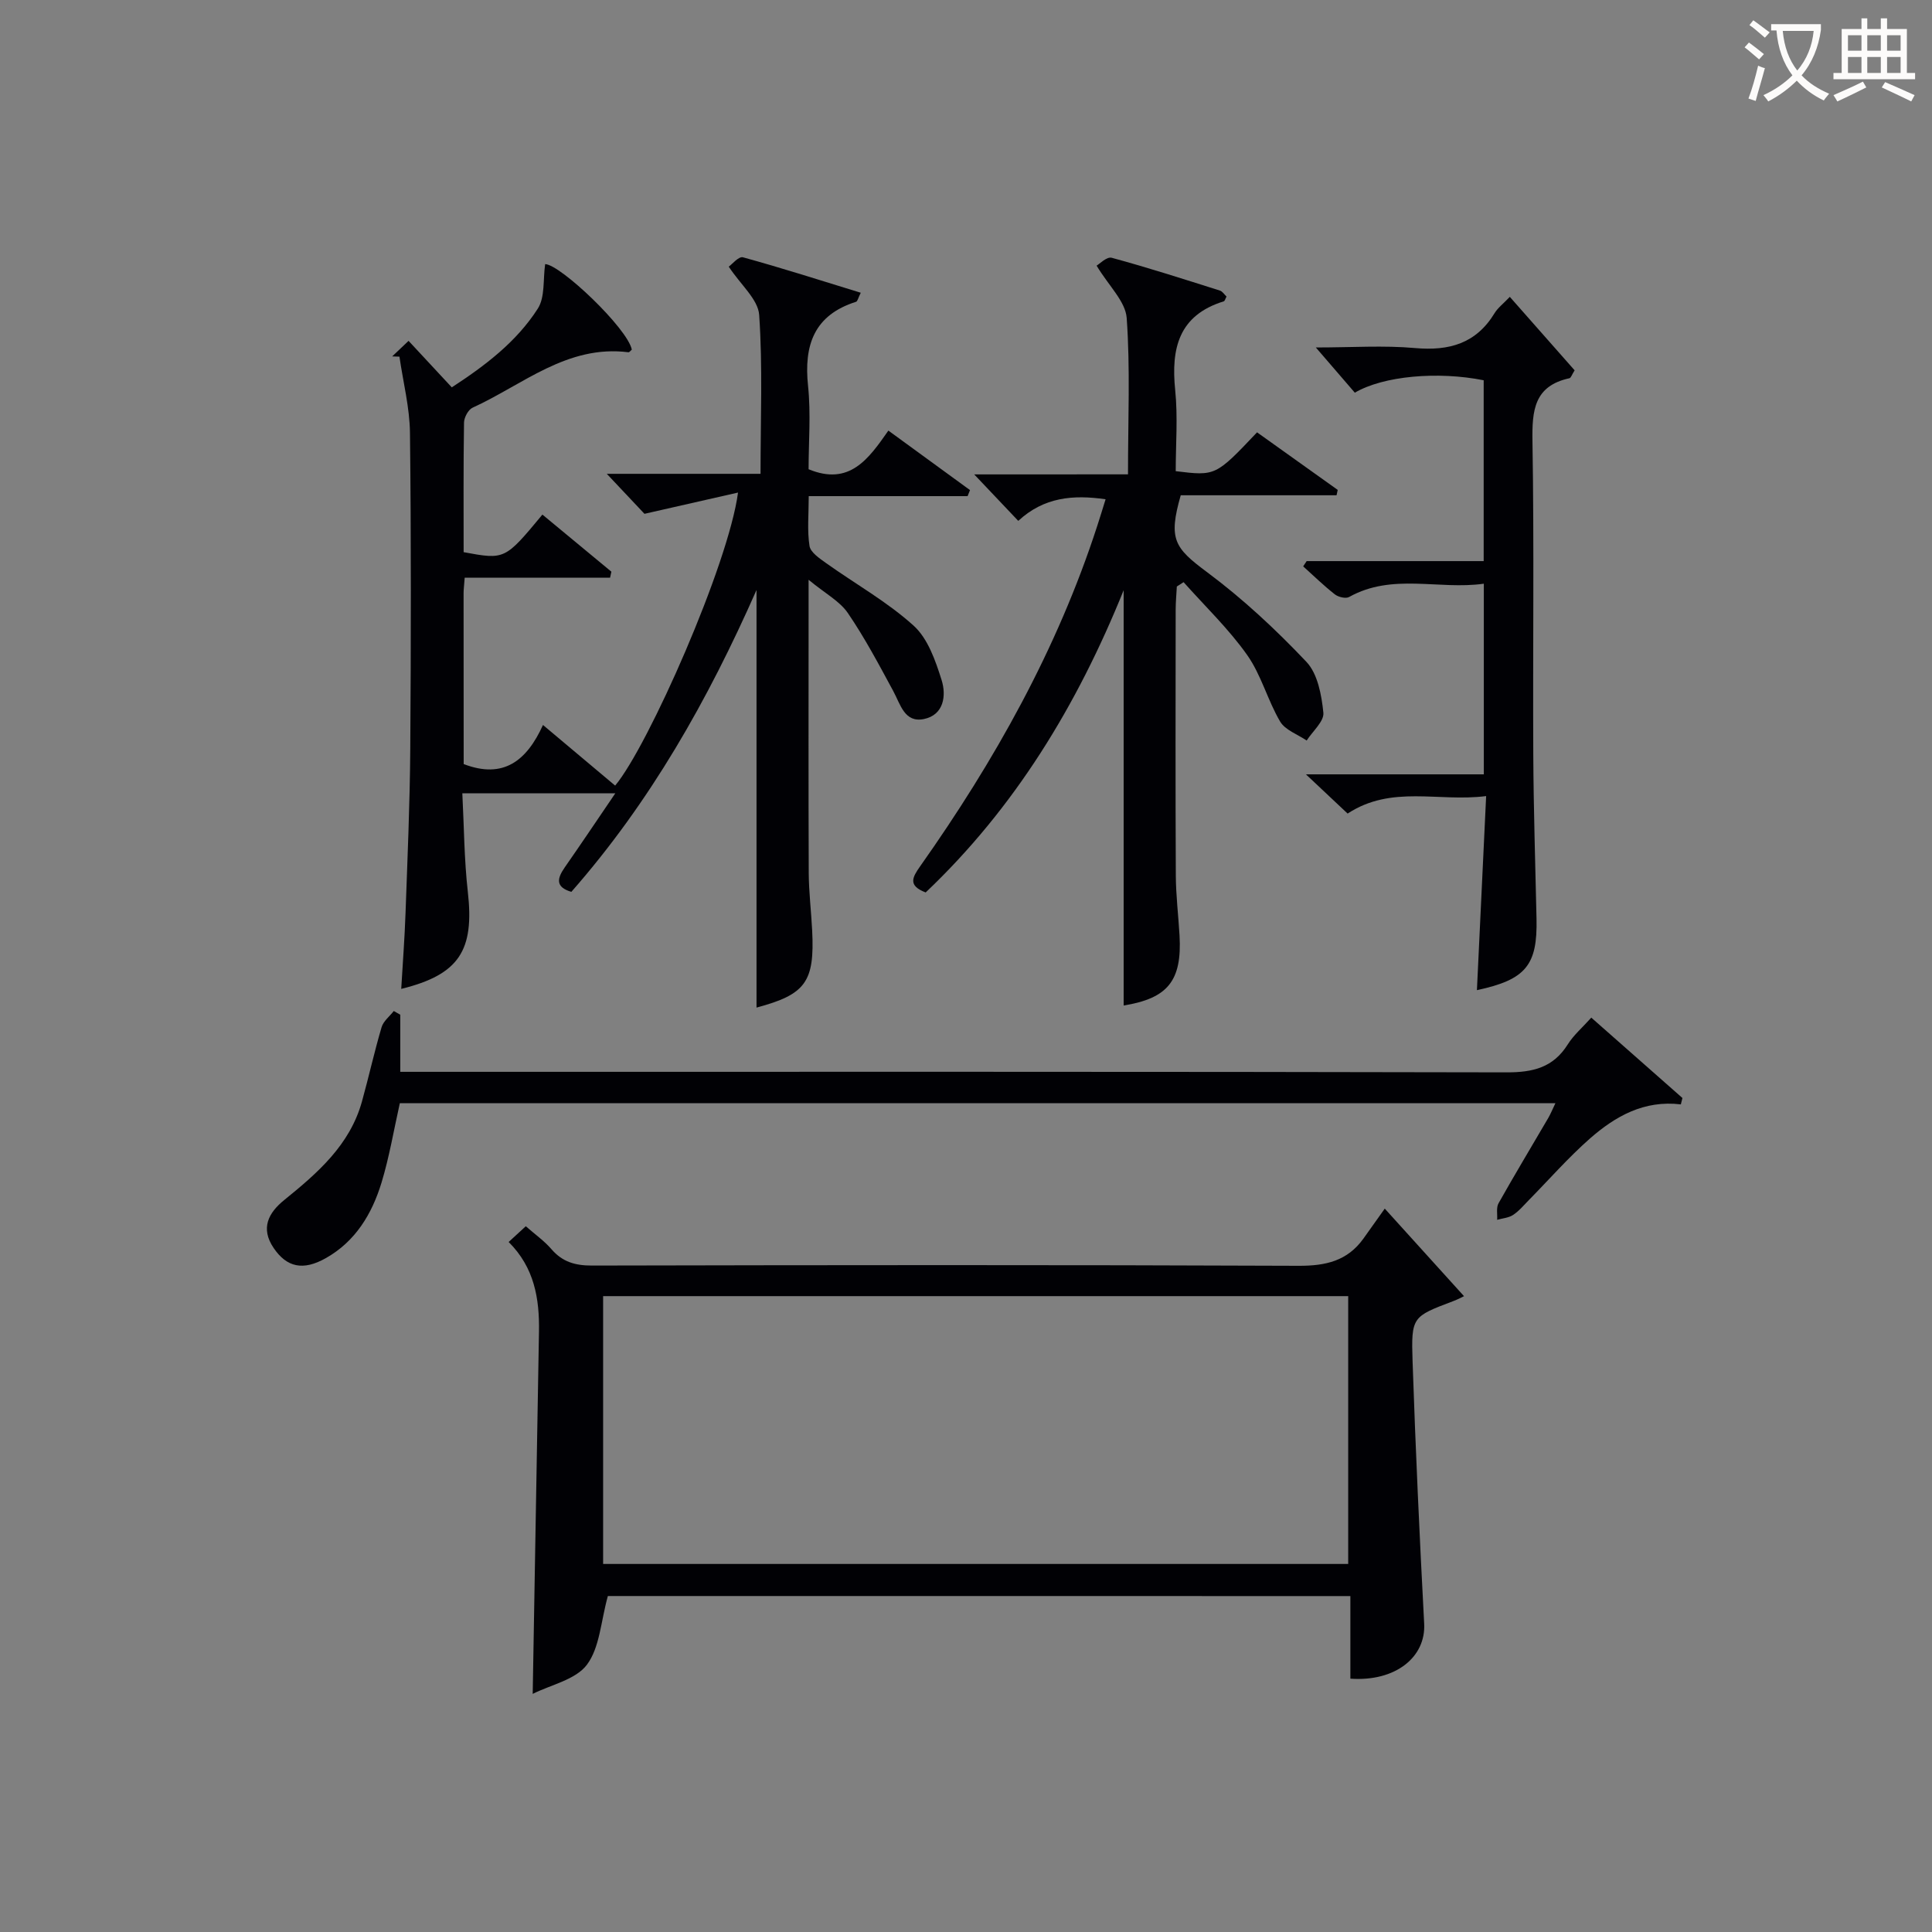
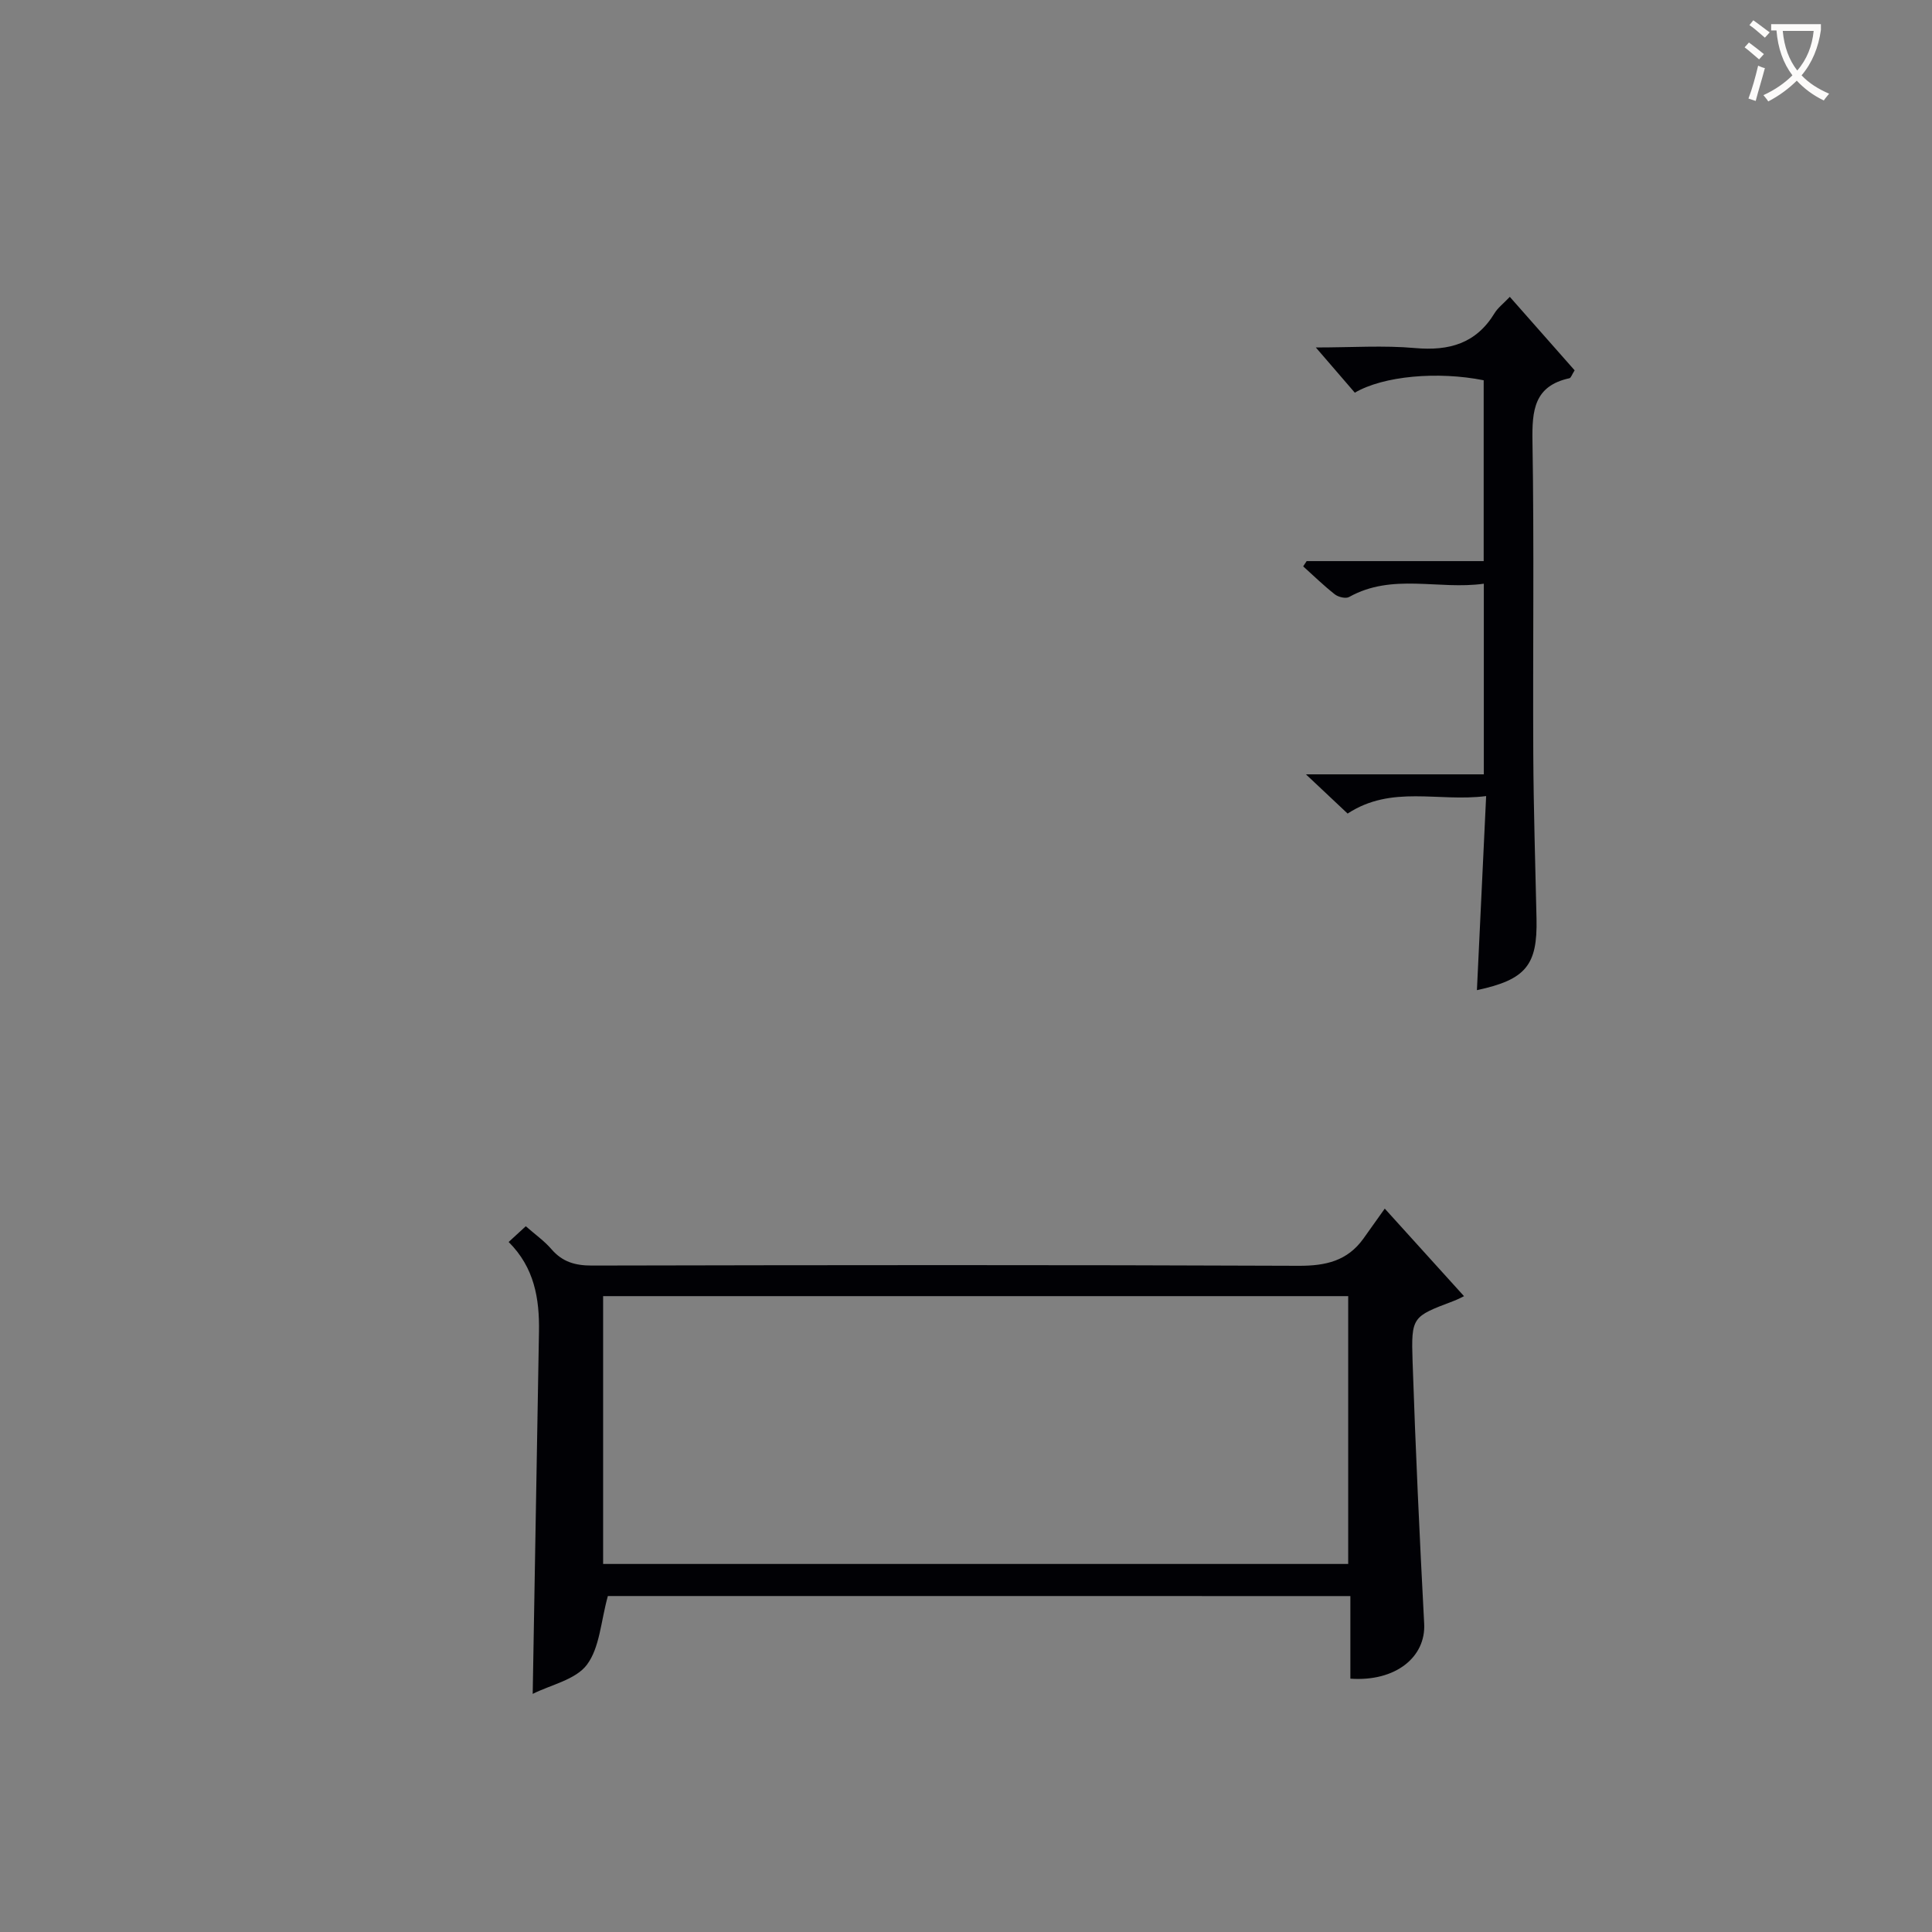
<svg xmlns="http://www.w3.org/2000/svg" enable-background="new 0 0 400 400" viewBox="0 0 400 400">
  <rect x="0" y="0" width="400" height="400" fill="#808080" stroke="none" />
  <g fill="#010105">
-     <path d="m112.42 150.1c5.31 4.46 10.13 8.5 14.94 12.55 6.85-8.18 23.48-45.82 25.44-60.67-6.44 1.46-12.36 2.81-19.37 4.4-1.59-1.69-4.25-4.52-7.8-8.28h31.83c0-11.33.46-22.15-.28-32.89-.22-3.23-3.82-6.23-6.3-10 .64-.45 2.06-2.18 2.94-1.94 8.1 2.23 16.11 4.79 24.39 7.34-.55 1.11-.67 1.78-.97 1.87-8.71 2.76-10.83 8.98-9.94 17.43.6 5.75.11 11.61.11 17.24 8.48 3.51 12.42-2.14 16.52-8 5.92 4.31 11.41 8.32 16.9 12.32-.17.42-.33.83-.5 1.25-10.72 0-21.44 0-32.89 0 0 3.8-.34 7.12.16 10.31.21 1.34 2.09 2.59 3.44 3.56 6.05 4.31 12.65 8 18.12 12.95 2.95 2.67 4.53 7.25 5.79 11.26 1 3.18.49 7.22-3.67 8.07-4.01.82-4.84-3.02-6.34-5.79-2.97-5.49-5.9-11.03-9.41-16.17-1.68-2.45-4.65-4.01-8.12-6.87v6.66c0 18-.04 36 .03 54 .02 3.98.51 7.96.71 11.94.54 10.68-1.37 13.25-11.52 15.97 0-28.52 0-57.13 0-86.46-10.06 22.79-22 43.9-38.34 62.5-3.34-1-2.96-2.77-1.37-5.06 3.38-4.85 6.67-9.75 10.47-15.34-11.05 0-20.95 0-31.67 0 .36 6.92.38 13.71 1.14 20.41 1.37 12.11-1.78 17.12-13.79 20.08.31-5.32.71-10.49.89-15.68.4-11.31.9-22.62.98-33.93.15-21.83.19-43.66-.06-65.49-.06-5.27-1.42-10.53-2.18-15.8-.5-.02-1-.04-1.5-.05 1.04-.99 2.09-1.98 3.39-3.22 2.96 3.18 5.77 6.21 8.95 9.63 6.9-4.5 13.39-9.41 17.81-16.31 1.52-2.38 1.06-6.03 1.52-9.21 3.17.1 17.04 13.28 17.94 17.7-.23.19-.49.58-.71.55-12.68-1.6-21.85 6.74-32.26 11.48-.9.41-1.75 2.02-1.77 3.08-.14 8.97-.08 17.94-.08 26.83 8.54 1.58 8.54 1.58 16.31-7.78 4.76 3.94 9.52 7.88 14.28 11.82-.09.42-.18.83-.27 1.25-9.96 0-19.91 0-30.1 0-.12 1.64-.23 2.43-.23 3.23.02 11.83.02 23.64.02 35.35 8.24 3.17 13.06-.7 16.42-8.09z" />
    <path d="m125.85 330.44c-1.46 5.26-1.67 10.67-4.34 14.23-2.34 3.11-7.46 4.14-11.22 6.03.44-25.62.88-50.33 1.3-75.03.11-6.8-.95-13.23-6.28-18.53 1.23-1.13 2.28-2.09 3.55-3.26 1.93 1.7 3.84 3.04 5.32 4.76 2.26 2.62 4.89 3.38 8.32 3.38 48.79-.1 97.59-.16 146.38.05 5.61.02 10.08-1.01 13.4-5.63 1.37-1.9 2.72-3.81 4.42-6.21 6.22 6.88 11.31 12.49 16.41 18.13-.27.13-1.26.66-2.3 1.05-8.4 3.19-8.66 3.19-8.35 12.49.61 18.09 1.44 36.18 2.4 54.26.37 6.93-5.94 12.05-15.28 11.39 0-2.74 0-5.53 0-8.32 0-2.8 0-5.61 0-8.78-51.77-.01-103.11-.01-153.73-.01zm153.28-6.64c0-18.79 0-37.14 0-55.45-51.69 0-102.92 0-154.26 0v55.45z" />
-     <path d="m233.54 98.21c0-11.44.48-21.95-.27-32.37-.25-3.44-3.71-6.64-6.23-10.84.57-.32 2.1-1.91 3.13-1.63 7.53 2.04 14.96 4.44 22.4 6.79.54.17.93.83 1.37 1.24-.25.44-.35.92-.58.99-9.31 2.88-10.93 9.72-10.05 18.37.57 5.57.11 11.25.11 16.79 8.26 1.01 8.26 1.01 16.84-8.04 5.52 3.94 11.11 7.93 16.7 11.92-.08.37-.16.74-.24 1.11-10.82 0-21.65 0-32.26 0-2.62 9.13-1.29 10.9 5.45 15.92 7.39 5.5 14.23 11.87 20.57 18.57 2.34 2.47 3.14 6.89 3.51 10.53.18 1.78-2.22 3.83-3.46 5.76-1.88-1.29-4.45-2.16-5.5-3.94-2.59-4.41-3.9-9.64-6.82-13.77-3.83-5.42-8.72-10.09-13.16-15.08-.47.3-.93.6-1.4.9-.08 1.61-.24 3.21-.24 4.82-.02 18.33-.06 36.66.03 54.99.02 4.14.53 8.29.77 12.43.54 9.43-2.47 13.03-11.57 14.51 0-28.39 0-56.87 0-85.98-9.65 23.9-22.58 45.1-40.99 62.57-3.72-1.42-2.76-3.11-1.16-5.39 15.42-21.83 28.39-44.95 36.68-70.49.56-1.72 1.09-3.45 1.73-5.52-6.74-.98-12.77-.44-18.08 4.47-2.94-3.1-5.62-5.93-9.12-9.62 11.18-.01 21.21-.01 31.84-.01z" />
-     <path d="m329.46 210.69c6.57 5.79 12.72 11.22 18.87 16.64-.11.44-.22.88-.33 1.32-7.63-.92-13.58 2.48-18.81 7.06-4.49 3.95-8.46 8.49-12.66 12.76-1.05 1.07-2.03 2.26-3.26 3.07-.92.61-2.19.69-3.3 1.01.08-1.15-.23-2.52.29-3.43 3.34-5.94 6.86-11.78 10.3-17.67.48-.83.84-1.73 1.47-3.04-80.03 0-159.67 0-239.25 0-1.25 5.56-2.17 11.11-3.79 16.44-1.98 6.48-5.38 12.17-11.56 15.65-4.66 2.62-8.05 1.92-10.79-2.14-2.76-4.09-1.05-7.27 2.21-9.91 6.91-5.6 13.58-11.37 16.09-20.4 1.42-5.11 2.56-10.29 4.06-15.37.37-1.26 1.66-2.25 2.53-3.36.45.25.89.51 1.34.76v11.83h6.2c74.29 0 148.58-.06 222.88.11 5.46.01 9.63-1 12.64-5.79 1.19-1.91 3.01-3.46 4.87-5.54z" />
    <path d="m280.5 81.3c-2.53-2.93-4.9-5.68-8.07-9.36 7.47 0 14.05-.46 20.53.12 7.07.63 12.65-.93 16.48-7.23.67-1.1 1.79-1.94 3.15-3.37 4.6 5.21 9.02 10.23 13.42 15.21-.56.88-.75 1.56-1.08 1.64-7.3 1.59-7.75 6.64-7.65 13.02.36 21.65.06 43.3.17 64.96.06 11.31.42 22.62.67 33.93.21 9.6-2.19 12.61-12.34 14.78.63-13.25 1.26-26.36 1.91-40.18-9.9 1.27-19.54-2.36-28.68 3.62-2.55-2.4-5.17-4.87-8.63-8.12h36.83c0-13.3 0-26.01 0-39.47-9.37 1.32-18.92-2.26-27.89 2.75-.69.39-2.23.02-2.95-.54-2.3-1.8-4.39-3.85-6.56-5.8.24-.36.48-.73.72-1.09h36.65c0-12.75 0-25.1 0-37.44-9.53-1.9-20.76-.9-26.68 2.57z" />
  </g>
  <path d="m362.1 8.8c1.1.8 2.1 1.6 3.1 2.4l-1 1.1c-1.3-1.1-2.3-2-3-2.5zm1.9 4.8c.5.2.9.4 1.4.5-.6 2.3-1.3 4.5-1.9 6.8l-1.5-.5c.8-2.1 1.4-4.3 2-6.8zm-1-9.4c1.3.9 2.4 1.8 3.4 2.5l-1 1.1c-1.4-1.2-2.4-2.1-3.2-2.6zm3.7 2.2v-1.4h10.3v1.2c-.5 3.6-1.8 6.8-4 9.4 1.5 1.6 3.4 2.8 5.7 3.8-.3.4-.7.8-1.1 1.4-2.3-1.1-4.1-2.5-5.6-4.1-1.6 1.6-3.6 3.1-5.9 4.3-.3-.5-.7-.9-1-1.3 2.4-1.1 4.4-2.5 6-4.1-1.9-2.5-3-5.6-3.3-9.3h-1.1zm8.8 0h-6.4c.3 3.3 1.3 6 3 8.2 2-2.3 3.1-5.1 3.4-8.2z" fill="#fcfbfa" />
-   <path d="m385.3 3.8h1.3v2.2h2.8v-2.2h1.3v2.2h4.1v9.1h1.7v1.3h-16.9v-1.3h1.7v-9.1h4.1v-2.2zm.4 13.1.7 1.2c-1.8.9-3.8 1.9-6 2.9-.2-.4-.5-.8-.8-1.3 2.3-1 4.3-1.9 6.1-2.8zm-3.1-6.4h2.8v-3.2h-2.8zm0 4.6h2.8v-3.3h-2.8zm4-4.6h2.8v-3.2h-2.8zm0 4.6h2.8v-3.3h-2.8zm3.7 1.9c2.1.9 4.1 1.8 6.1 2.7l-.7 1.3c-2.2-1.1-4.2-2-6.1-2.9zm3.2-9.7h-2.8v3.2h2.8zm-2.8 7.8h2.8v-3.3h-2.8z" fill="#fcfbfa" />
</svg>